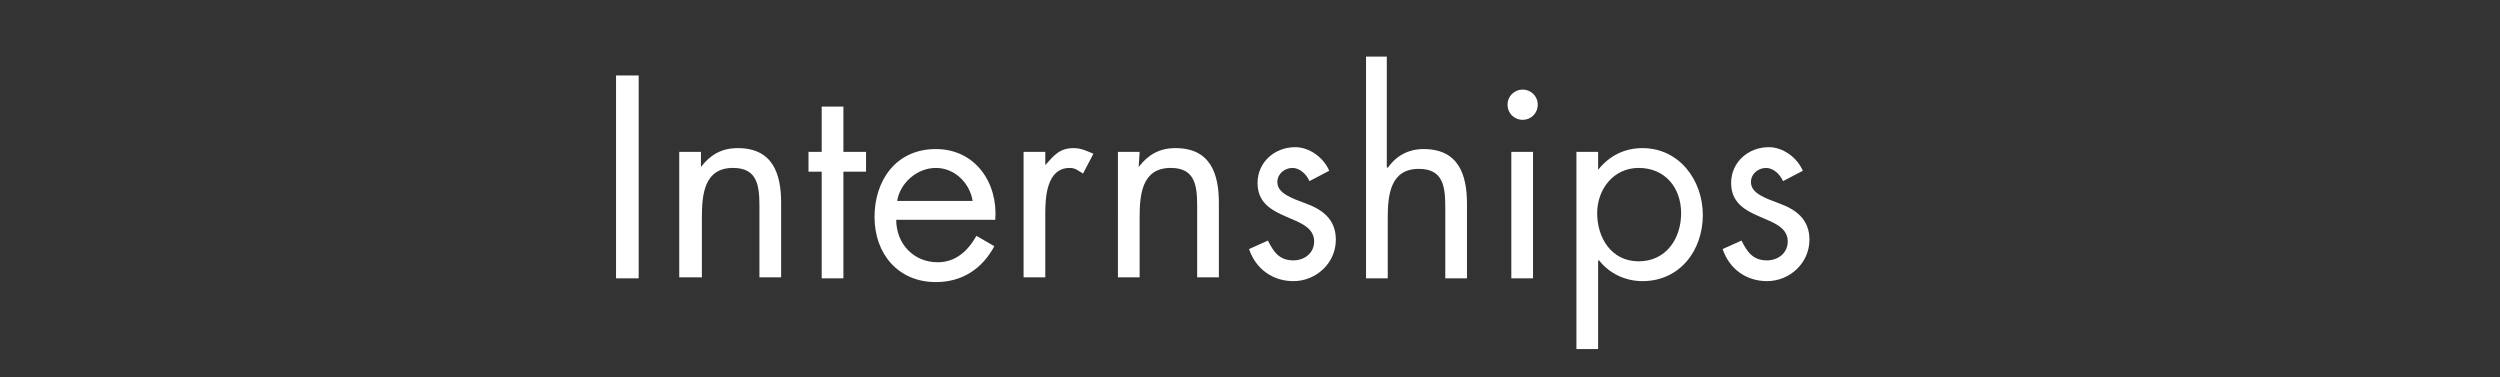
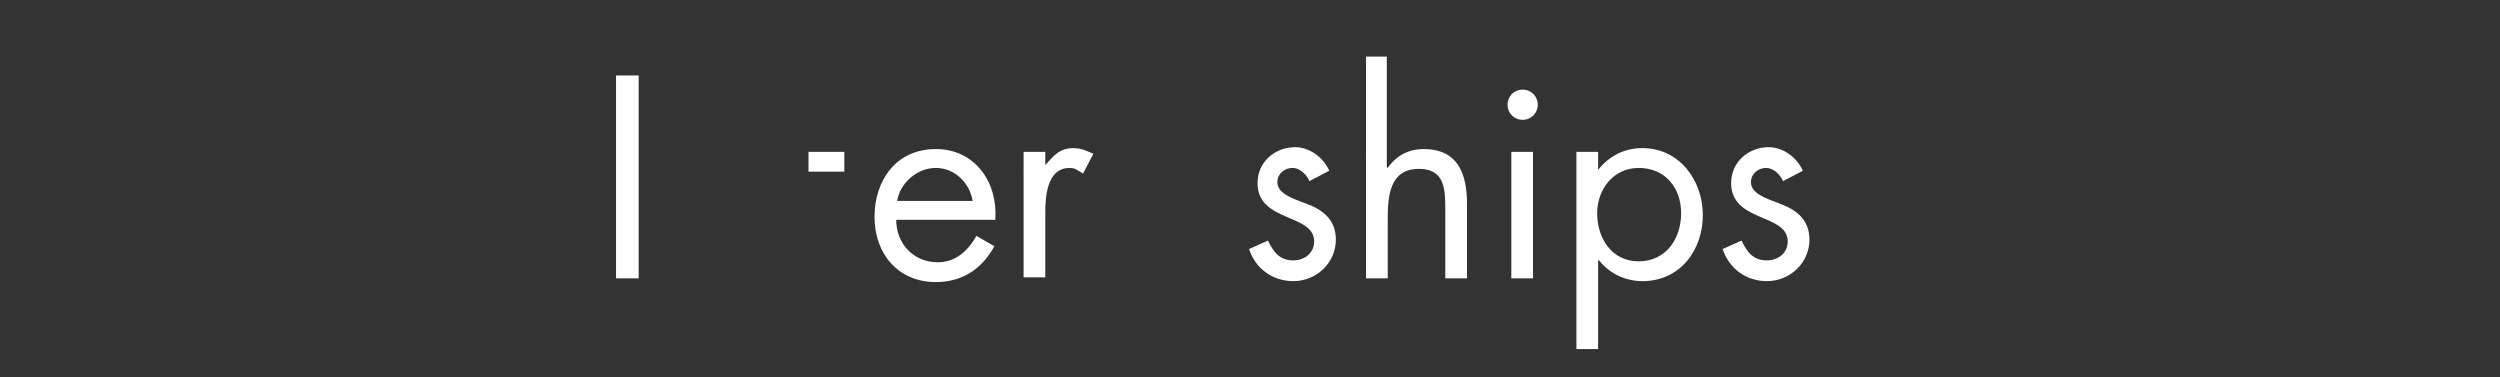
<svg xmlns="http://www.w3.org/2000/svg" version="1.1" id="Layer_1" x="0px" y="0px" viewBox="0 0 265 40" style="enable-background:new 0 0 265 40;" xml:space="preserve">
  <rect x="0" y="0" width="265" height="40" fill="#333333" stroke="none" />
  <style type="text/css">
	.st0{fill:#FFFFFF;}
</style>
  <path class="st0" d="M67.7,29.5h-2.4V8h2.4C67.7,8,67.7,29.5,67.7,29.5z" />
-   <path class="st0" d="M74.3,17.7L74.3,17.7c1-1.3,2.2-2,3.9-2c3.7,0,4.6,2.7,4.6,5.8v7.9h-2.3v-7.5c0-2.2-0.2-4.1-2.8-4.1  c-3.1,0-3.3,2.9-3.3,5.3v6.3H72V16.1h2.3L74.3,17.7L74.3,17.7z" />
-   <path class="st0" d="M89.4,29.5h-2.3V18.2h-1.4v-2.1h1.4v-4.8h2.3v4.8h2.4v2.1h-2.4V29.5z" />
+   <path class="st0" d="M89.4,29.5h-2.3V18.2h-1.4v-2.1h1.4v-4.8v4.8h2.4v2.1h-2.4V29.5z" />
  <path class="st0" d="M95,23.3c0,2.5,1.8,4.5,4.4,4.5c1.9,0,3.2-1.2,4.1-2.8l1.9,1.1c-1.3,2.4-3.4,3.8-6.2,3.8c-4,0-6.5-3-6.5-6.9  s2.3-7.2,6.5-7.2s6.6,3.6,6.3,7.5H95L95,23.3z M103.1,21.3c-0.3-1.9-1.9-3.5-3.9-3.5s-3.8,1.6-4.1,3.5H103.1z" />
  <path class="st0" d="M110.8,17.5L110.8,17.5c0.9-1,1.5-1.8,3-1.8c0.8,0,1.4,0.3,2.1,0.6l-1.1,2.1c-0.5-0.3-0.8-0.6-1.4-0.6  c-2.5,0-2.6,3.2-2.6,4.9v6.7h-2.3V16.1h2.3C110.8,16.1,110.8,17.5,110.8,17.5z" />
-   <path class="st0" d="M120.7,17.7L120.7,17.7c1-1.3,2.2-2,3.9-2c3.7,0,4.6,2.7,4.6,5.8v7.9h-2.3v-7.5c0-2.2-0.2-4.1-2.8-4.1  c-3.1,0-3.3,2.9-3.3,5.3v6.3h-2.3V16.1h2.3L120.7,17.7L120.7,17.7z" />
  <path class="st0" d="M138.8,19.2c-0.3-0.7-1-1.4-1.8-1.4s-1.6,0.6-1.6,1.5c0,1.2,1.5,1.7,3.1,2.3c1.6,0.6,3.1,1.6,3.1,3.8  c0,2.5-2.1,4.4-4.5,4.4c-2.2,0-4-1.3-4.7-3.4l2-0.9c0.6,1.2,1.2,2.1,2.7,2.1c1.2,0,2.2-0.8,2.2-2c0-3-6-2-6-6.2c0-2.2,1.8-3.8,4-3.8  c1.5,0,3,1.1,3.6,2.5L138.8,19.2z" />
  <path class="st0" d="M147,6v11.7l0.1,0.1c0.9-1.3,2.2-2,3.8-2c3.7,0,4.6,2.7,4.6,5.8v7.9h-2.3v-7.5c0-2.2-0.2-4.1-2.8-4.1  c-3.1,0-3.3,2.9-3.3,5.3v6.3h-2.3V6H147L147,6z" />
  <path class="st0" d="M163,11.1c0,0.9-0.7,1.6-1.6,1.6s-1.6-0.7-1.6-1.6s0.7-1.6,1.6-1.6S163,10.2,163,11.1z M162.5,29.5h-2.3V16.1  h2.3C162.5,16.1,162.5,29.5,162.5,29.5z" />
  <path class="st0" d="M169.4,18L169.4,18c1.2-1.5,2.8-2.3,4.7-2.3c3.9,0,6.4,3.4,6.4,7.1s-2.4,7-6.4,7c-1.8,0-3.5-0.8-4.6-2.2h-0.1  V37h-2.3V16.1h2.3V18L169.4,18z M169.3,22.6c0,2.6,1.5,5.1,4.4,5.1s4.5-2.4,4.5-5.1s-1.7-4.8-4.5-4.8  C171,17.8,169.3,20.1,169.3,22.6z" />
  <path class="st0" d="M189,19.2c-0.3-0.7-1-1.4-1.8-1.4s-1.6,0.6-1.6,1.5c0,1.2,1.5,1.7,3.1,2.3c1.6,0.6,3.1,1.6,3.1,3.8  c0,2.5-2.1,4.4-4.5,4.4c-2.2,0-4-1.3-4.7-3.4l2-0.9c0.6,1.2,1.2,2.1,2.7,2.1c1.2,0,2.2-0.8,2.2-2c0-3-6-2-6-6.2c0-2.2,1.8-3.8,4-3.8  c1.5,0,3,1.1,3.6,2.5L189,19.2z" />
</svg>